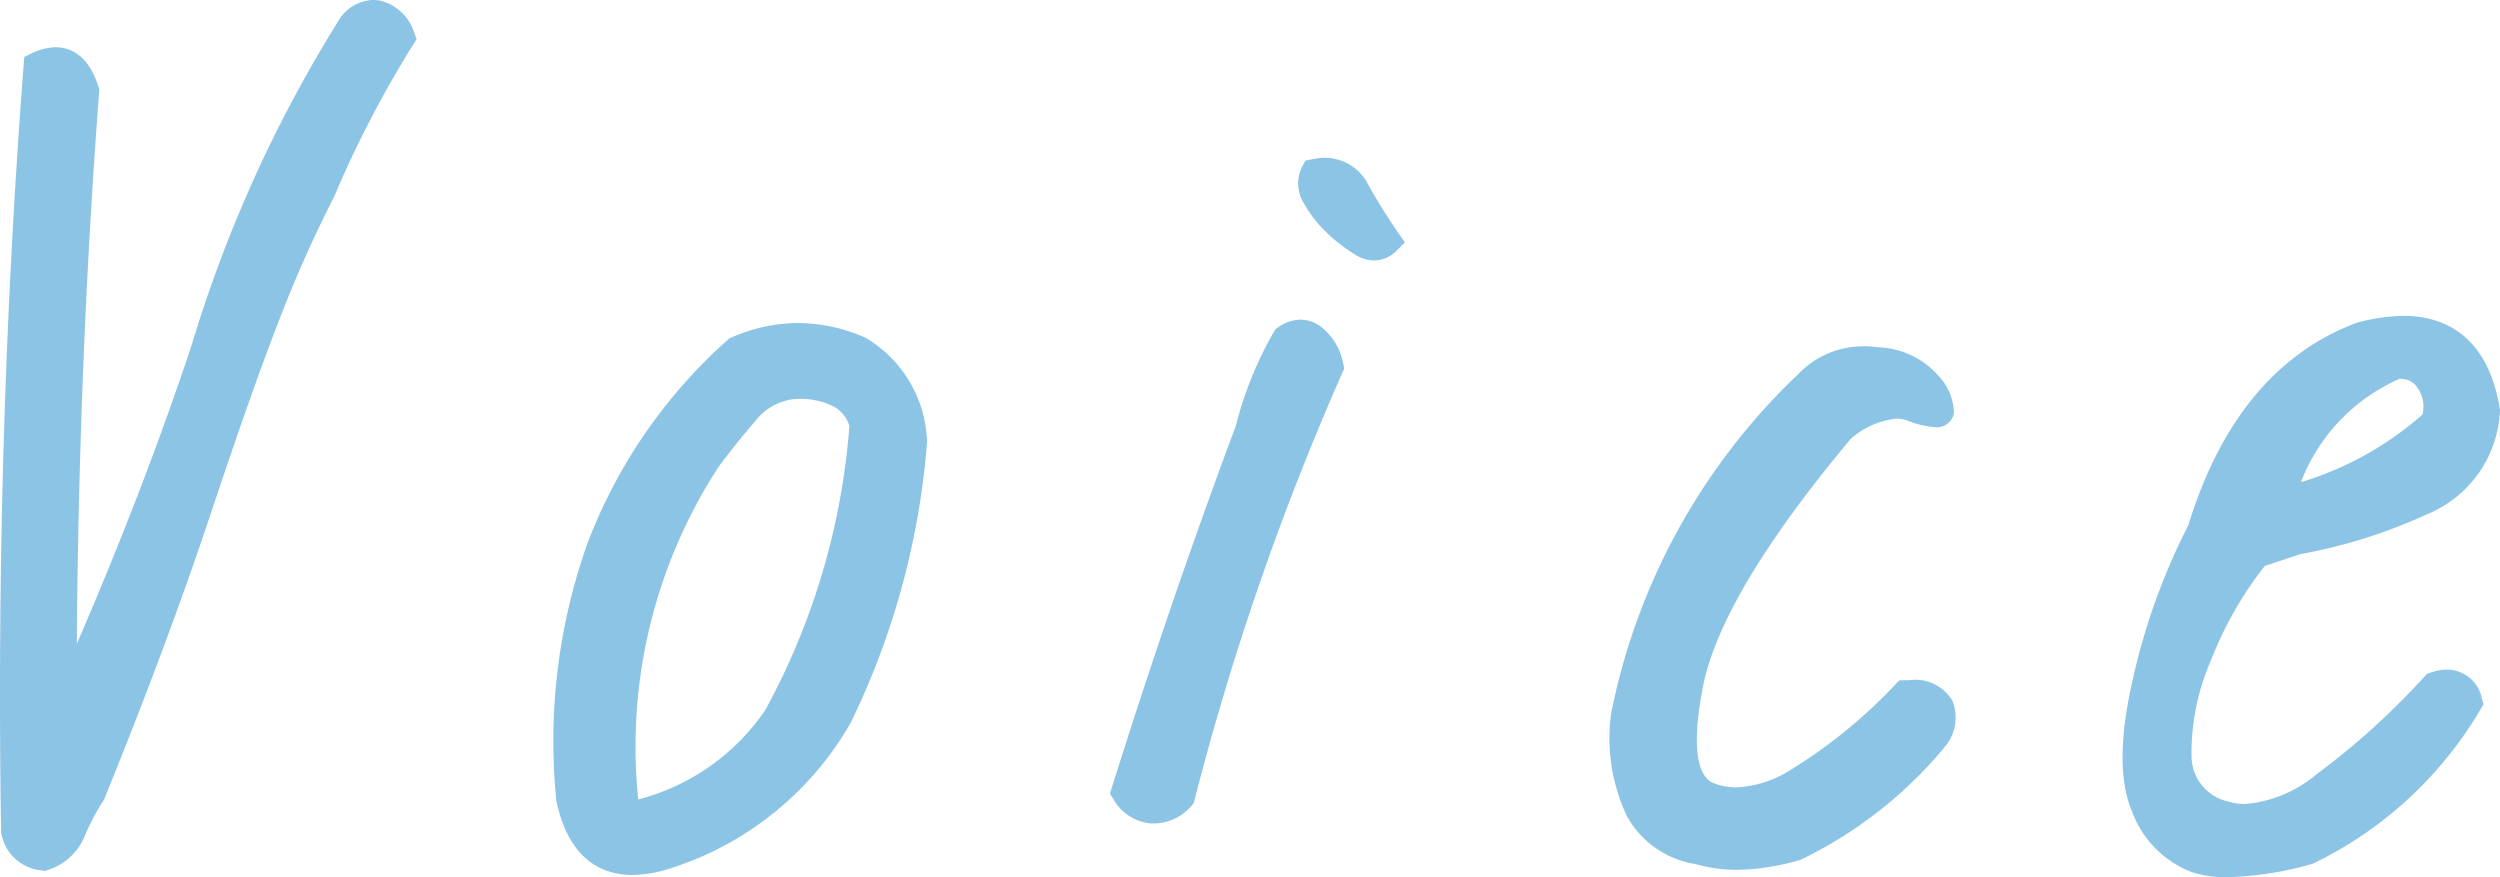
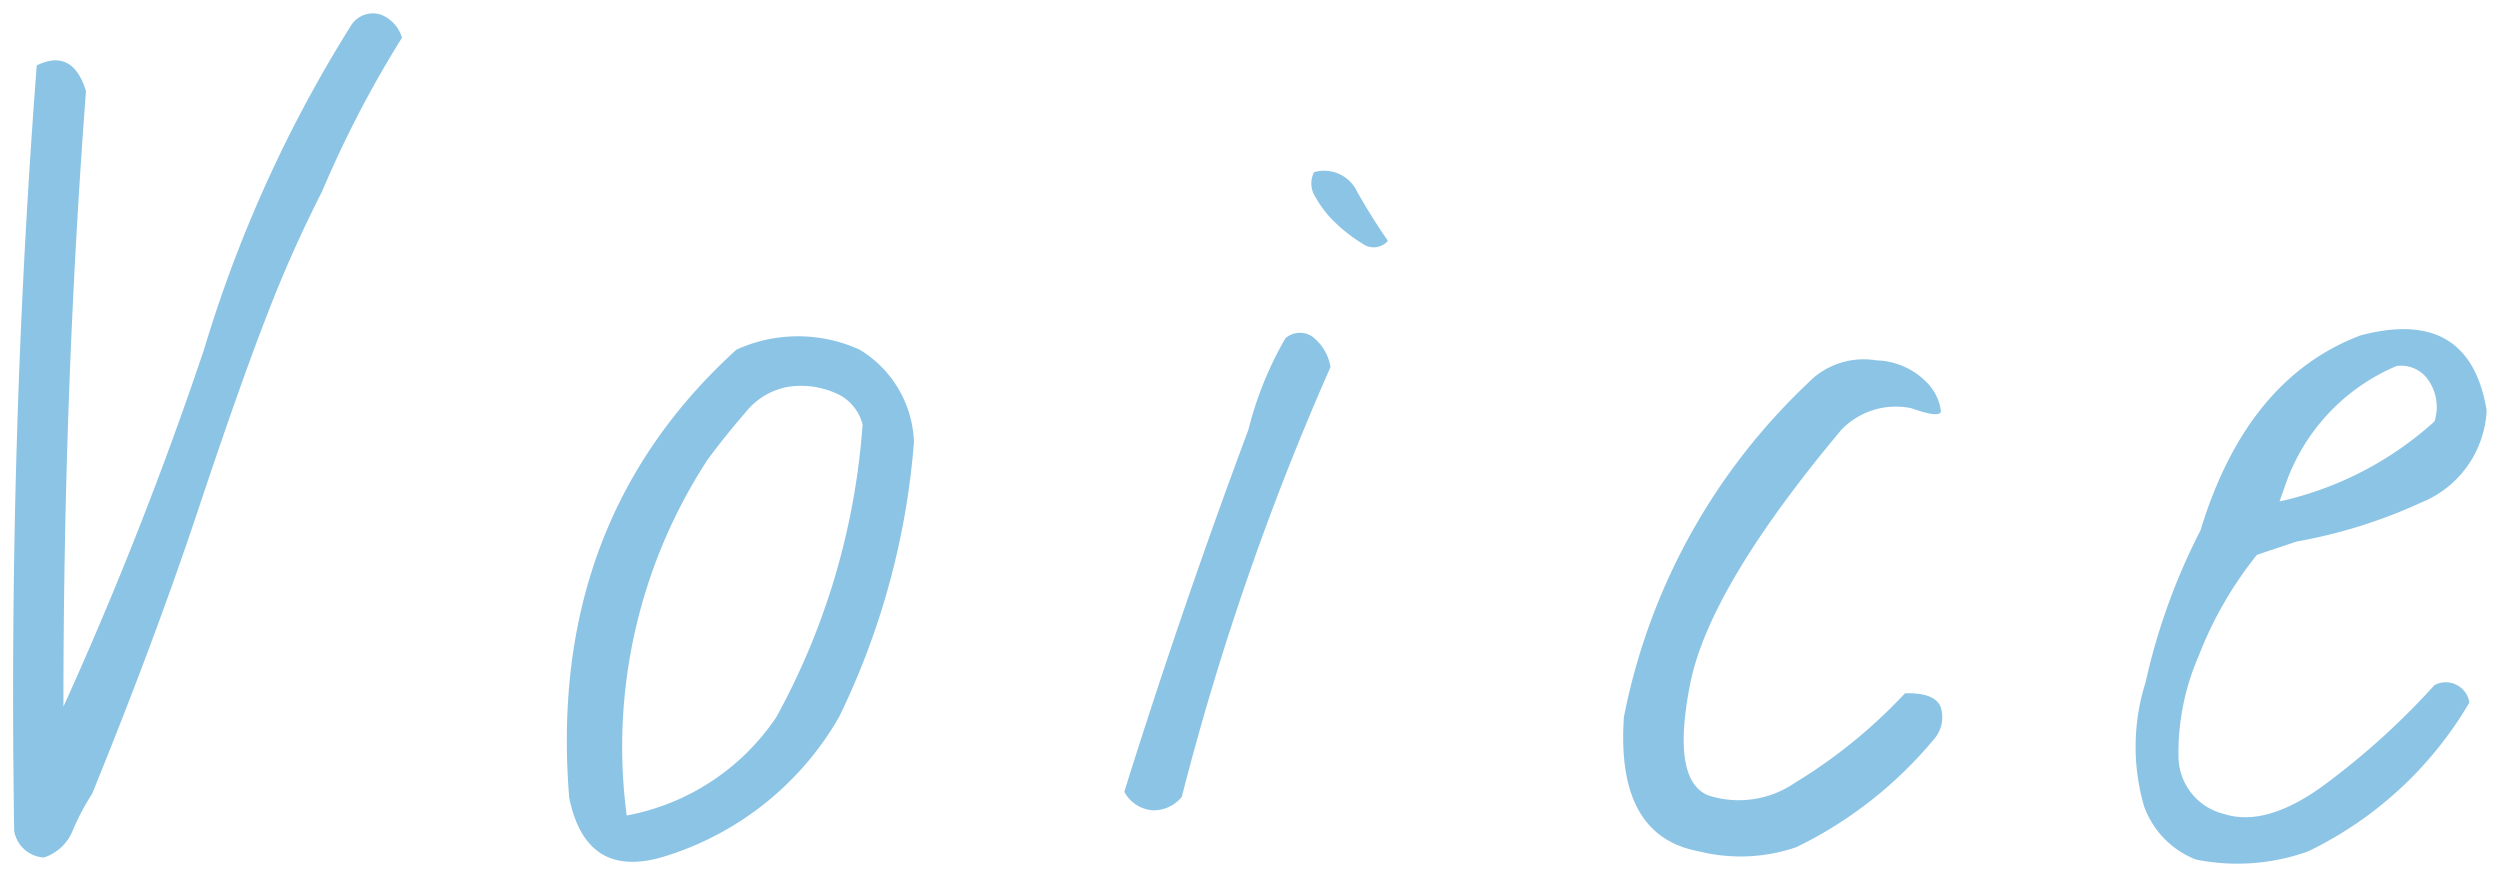
<svg xmlns="http://www.w3.org/2000/svg" width="95.185" height="33.401" viewBox="0 0 95.185 33.401">
  <g transform="translate(-636.194 -8381.001)" opacity="0.5">
    <path d="M-34.414-32.07a.988.988,0,0,1,1.113-.371,1.356,1.356,0,0,1,.8.879A41.683,41.683,0,0,0-35.547-25.7a48.251,48.251,0,0,0-2.051,4.59q-1.035,2.637-2.676,7.559T-44.3-2.773a9.041,9.041,0,0,0-.742,1.406A1.764,1.764,0,0,1-46.133-.352a1.213,1.213,0,0,1-1.133-1.016q-.234-14.883.859-29.141,1.367-.664,1.875.977-.859,11.328-.859,23.438a144.786,144.786,0,0,0,5.352-13.594A50.507,50.507,0,0,1-34.414-32.07ZM-15.859-5.7A11.593,11.593,0,0,1-22.383-.43q-3.086,1.016-3.75-2.187-.859-10.508,6.367-17.07a5.663,5.663,0,0,1,4.688,0,4.28,4.28,0,0,1,2.07,3.516A29.034,29.034,0,0,1-15.859-5.7Zm-8.086,3.75a8.8,8.8,0,0,0,5.7-3.75,27.139,27.139,0,0,0,3.281-11.133,1.76,1.76,0,0,0-1.055-1.211,3.28,3.28,0,0,0-1.738-.234,2.676,2.676,0,0,0-1.68,1q-.762.879-1.426,1.777A19.992,19.992,0,0,0-23.945-1.953ZM5.039-23.828a.722.722,0,0,1-.977.1,5.859,5.859,0,0,1-1.016-.781,4.131,4.131,0,0,1-.762-.977.945.945,0,0,1-.059-.957,1.386,1.386,0,0,1,1.641.742Q4.414-24.727,5.039-23.828ZM-.273-16.641a13.49,13.49,0,0,1,1.406-3.477.837.837,0,0,1,1.035-.059,1.837,1.837,0,0,1,.684,1.152A104.668,104.668,0,0,0-2.812-2.656a1.392,1.392,0,0,1-1.133.508A1.351,1.351,0,0,1-5-2.852Q-2.812-9.844-.273-16.641ZM21.016-18.4a2.939,2.939,0,0,1,2.617-.879,2.789,2.789,0,0,1,2.012.938,1.894,1.894,0,0,1,.449,1q-.039.273-1.133-.117a2.883,2.883,0,0,0-2.656.82q-5.039,6.016-5.762,9.688t.7,4.238a3.778,3.778,0,0,0,3.3-.488,19.769,19.769,0,0,0,4.18-3.4q1.094-.039,1.348.488a1.257,1.257,0,0,1-.254,1.27,15.73,15.73,0,0,1-5.234,4.1,6.547,6.547,0,0,1-3.711.156Q13.711-1.172,14.023-5.7A23.752,23.752,0,0,1,21.016-18.4Zm18.633,6.016-1.523.508A14.438,14.438,0,0,0,35.9-8.008a9.184,9.184,0,0,0-.762,3.828,2.265,2.265,0,0,0,1.719,2.168q1.621.527,3.848-1.113a28.489,28.489,0,0,0,4.18-3.789.909.909,0,0,1,1.328.664A14.339,14.339,0,0,1,40.078-.586,7.983,7.983,0,0,1,35.8-.273,3.417,3.417,0,0,1,33.828-2.3a8.115,8.115,0,0,1,.059-4.727,23.941,23.941,0,0,1,2.09-5.781q1.758-5.781,6.094-7.422,4.141-1.094,4.8,2.852a3.988,3.988,0,0,1-2.5,3.516A19.514,19.514,0,0,1,39.648-12.383Zm-.43-2.187-.234.664a12.945,12.945,0,0,0,5.9-3.047,1.789,1.789,0,0,0-.215-1.543,1.253,1.253,0,0,0-1.23-.566A7.6,7.6,0,0,0,39.219-14.57Z" transform="translate(684 8414)" fill="#1989cb" />
-     <path d="M-33.6-33a1.35,1.35,0,0,1,.48.09,1.84,1.84,0,0,1,1.095,1.18l.08.227-.128.2a41.375,41.375,0,0,0-3.01,5.789l-.017.036a47.983,47.983,0,0,0-2.029,4.542c-.684,1.741-1.581,4.276-2.667,7.534-1.092,3.276-2.449,6.914-4.035,10.811l-.018.044-.026.04a8.578,8.578,0,0,0-.7,1.329A2.253,2.253,0,0,1-45.968.12l-.119.042-.125-.02a1.715,1.715,0,0,1-1.546-1.42l-.007-.04v-.041c-.156-9.891.134-19.711.861-29.187l.022-.286.258-.125a2.159,2.159,0,0,1,.935-.242c.532,0,1.247.264,1.636,1.52l.028.091-.007.095c-.513,6.757-.8,13.814-.849,21.009,1.683-3.89,3.148-7.7,4.366-11.354a51.24,51.24,0,0,1,5.678-12.5l.025-.041.033-.035A1.61,1.61,0,0,1-33.6-33Zm.54,1.4a.763.763,0,0,0-.415-.371A.35.35,0,0,0-33.6-32a.675.675,0,0,0-.414.237A50.236,50.236,0,0,0-39.56-19.544l0,.015a145.968,145.968,0,0,1-5.37,13.641l-.956-.205c0-8.013.287-15.877.853-23.377-.248-.728-.551-.728-.652-.728a.862.862,0,0,0-.242.039c-.706,9.335-.987,19-.835,28.74a.675.675,0,0,0,.587.549,1.238,1.238,0,0,0,.679-.691A9.59,9.59,0,0,1-44.743-3c1.57-3.862,2.914-7.464,3.995-10.708,1.091-3.274,1.995-5.826,2.685-7.583A49.056,49.056,0,0,1-36-25.916,42.388,42.388,0,0,1-33.063-31.6ZM2.629-26.991A1.85,1.85,0,0,1,4.3-25.947c.355.634.741,1.251,1.146,1.834l.239.343-.3.3a1.222,1.222,0,0,1-.876.389A1.373,1.373,0,0,1,3.8-23.3a6.387,6.387,0,0,1-1.1-.848,4.649,4.649,0,0,1-.853-1.095,1.424,1.424,0,0,1-.06-1.439l.11-.2.224-.048A2.433,2.433,0,0,1,2.629-26.991Zm1.512,2.718c-.247-.386-.485-.783-.711-1.186a.855.855,0,0,0-.8-.532.755.755,0,0,0,.1.26,3.651,3.651,0,0,0,.671.858A5.411,5.411,0,0,0,4.142-24.272Zm39.562,3.3c1.4,0,3.176.608,3.664,3.506l.01.061,0,.062a4.474,4.474,0,0,1-2.79,3.931A20.112,20.112,0,0,1,39.772-11.9l-1.35.45a14.067,14.067,0,0,0-2.059,3.622,8.744,8.744,0,0,0-.728,3.616A1.772,1.772,0,0,0,37.01-2.487a2.162,2.162,0,0,0,.67.1,4.866,4.866,0,0,0,2.727-1.144A28.121,28.121,0,0,0,44.513-7.25l.086-.094.121-.042a1.969,1.969,0,0,1,.639-.118A1.358,1.358,0,0,1,46.689-6.4l.065.211L46.642-6A14.9,14.9,0,0,1,40.3-.138l-.045.023L40.205-.1a13.069,13.069,0,0,1-3.19.5A4.139,4.139,0,0,1,35.632.2a3.91,3.91,0,0,1-2.264-2.306c-.489-1.152-.479-2.8.031-5.033A24.579,24.579,0,0,1,35.512-13c1.216-3.967,3.363-6.557,6.382-7.7l.024-.009.025-.007A6.976,6.976,0,0,1,43.7-20.972Zm2.667,3.611c-.316-1.781-1.164-2.611-2.667-2.611a5.953,5.953,0,0,0-1.481.214c-2.712,1.036-4.653,3.421-5.768,7.09l-.014.045-.022.041A23.553,23.553,0,0,0,34.374-6.92a7.722,7.722,0,0,0-.086,4.42A2.917,2.917,0,0,0,35.969-.744,3.165,3.165,0,0,0,37.016-.6,12,12,0,0,0,39.9-1.057,13.907,13.907,0,0,0,45.656-6.3c-.107-.207-.222-.207-.3-.207a.813.813,0,0,0-.2.028A29.076,29.076,0,0,1,41-2.722a5.8,5.8,0,0,1-3.32,1.339,3.16,3.16,0,0,1-.979-.153A2.767,2.767,0,0,1,34.638-4.15a9.71,9.71,0,0,1,.8-4.041,15,15,0,0,1,2.3-4l.092-.113,1.7-.565.036-.006a19.105,19.105,0,0,0,4.606-1.447A3.487,3.487,0,0,0,46.371-17.361ZM1.707-20.828a1.3,1.3,0,0,1,.742.239,2.32,2.32,0,0,1,.889,1.45l.039.164-.068.154A104.655,104.655,0,0,0-2.328-2.532l-.032.123-.086.093a1.9,1.9,0,0,1-1.416.67c-.038,0-.076,0-.114,0A1.832,1.832,0,0,1-5.42-2.58l-.127-.2L-5.477-3c1.452-4.64,3.042-9.28,4.726-13.791A14.035,14.035,0,0,1,.7-20.371l.054-.091.086-.062A1.482,1.482,0,0,1,1.707-20.828Zm.616,1.764a1.243,1.243,0,0,0-.436-.7.305.305,0,0,0-.18-.066.433.433,0,0,0-.2.066A13.148,13.148,0,0,0,.21-16.515L.2-16.49l-.009.024C-1.457-12.042-3.019-7.494-4.447-2.944a.73.73,0,0,0,.533.3.855.855,0,0,0,.651-.265A105.684,105.684,0,0,1,2.323-19.065ZM-17.422-20.7a6.376,6.376,0,0,1,2.543.549l.036.015.033.021a4.774,4.774,0,0,1,2.3,3.9l0,.037,0,.036a29.666,29.666,0,0,1-2.9,10.648l-.022.041A12.13,12.13,0,0,1-22.23.046a4.853,4.853,0,0,1-1.5.268c-1.053,0-2.409-.491-2.894-2.83l-.006-.03,0-.031a22.468,22.468,0,0,1,1.192-9.737A19.756,19.756,0,0,1-20.1-20.058l.061-.056.076-.033A6.376,6.376,0,0,1-17.422-20.7Zm2.109,1.451a5.37,5.37,0,0,0-2.109-.451,5.355,5.355,0,0,0-2.07.435c-4.623,4.231-6.691,9.806-6.145,16.572.381,1.8,1.271,2,1.909,2A3.877,3.877,0,0,0-22.539-.9,11.156,11.156,0,0,0-16.3-5.942a28.67,28.67,0,0,0,2.79-10.232A3.765,3.765,0,0,0-15.313-19.244Zm38.457-.568a4.015,4.015,0,0,1,.558.04,3.207,3.207,0,0,1,2.356,1.153,2.1,2.1,0,0,1,.53,1.347.651.651,0,0,1-.706.542,3.53,3.53,0,0,1-1.09-.259,1.15,1.15,0,0,0-.393-.066,3.107,3.107,0,0,0-1.747.778c-3.268,3.907-5.158,7.077-5.619,9.421-.414,2.1-.273,3.411.4,3.677a2.336,2.336,0,0,0,.867.163,4.187,4.187,0,0,0,2-.622A19.383,19.383,0,0,0,24.37-6.952l.14-.142.2-.007.165,0a1.651,1.651,0,0,1,1.651.774,1.717,1.717,0,0,1-.292,1.769l-.029.038a16.3,16.3,0,0,1-5.4,4.23l-.038.019-.041.012a8.684,8.684,0,0,1-2.4.377A5.55,5.55,0,0,1,16.757-.1a3.612,3.612,0,0,1-2.614-1.816,6.909,6.909,0,0,1-.619-3.823l0-.033.007-.033a24.349,24.349,0,0,1,7.132-12.953A3.414,3.414,0,0,1,23.144-19.813Zm2.221,1.961c-.038-.062-.083-.131-.135-.208a2.408,2.408,0,0,0-1.667-.722,2.438,2.438,0,0,0-2.194.737l-.008.008a23.365,23.365,0,0,0-6.841,12.4c-.181,2.729.619,4.22,2.446,4.558l.027,0,.026.008a4.539,4.539,0,0,0,1.3.18,7.649,7.649,0,0,0,2.084-.325,15.3,15.3,0,0,0,5.015-3.935c.218-.325.287-.578.2-.751-.059-.123-.314-.2-.686-.207a19.967,19.967,0,0,1-4.145,3.336,5.156,5.156,0,0,1-2.495.75,3.332,3.332,0,0,1-1.236-.233c-1.219-.484-1.549-2.054-1.009-4.8.5-2.556,2.423-5.8,5.869-9.912L21.956-17,22-17.036a4.029,4.029,0,0,1,2.4-1.02,2.163,2.163,0,0,1,.73.124C25.217-17.9,25.3-17.874,25.365-17.851ZM43.6-19.571a1.741,1.741,0,0,1,1.476.789,2.275,2.275,0,0,1,.288,1.955l-.038.144-.11.1A13.5,13.5,0,0,1,39.1-13.419l-.886.2.55-1.554a8.107,8.107,0,0,1,4.507-4.763l.059-.021.062-.006C43.46-19.567,43.533-19.571,43.6-19.571Zm.828,2.351a1.243,1.243,0,0,0-.173-.991.745.745,0,0,0-.712-.359A7.036,7.036,0,0,0,39.8-14.641,12.4,12.4,0,0,0,44.431-17.22ZM-17.3-18.811a3.742,3.742,0,0,1,1.482.3,2.246,2.246,0,0,1,1.34,1.539l.023.083-.006.085A27.76,27.76,0,0,1-17.8-5.464l-.014.026-.017.024a9.325,9.325,0,0,1-6.018,3.952l-.528.1-.061-.534a21.624,21.624,0,0,1,.351-7.287,20.5,20.5,0,0,1,2.812-6.6l.018-.025c.448-.607.936-1.215,1.45-1.808a3.17,3.17,0,0,1,1.994-1.165A4.092,4.092,0,0,1-17.3-18.811Zm1.835,2.029a1.248,1.248,0,0,0-.746-.806,2.8,2.8,0,0,0-1.478-.2,2.18,2.18,0,0,0-1.365.828c-.493.569-.962,1.153-1.392,1.735A19.518,19.518,0,0,0-23.505-2.562a8.382,8.382,0,0,0,4.838-3.406A26.767,26.767,0,0,0-15.466-16.782Z" transform="translate(684 8414)" fill="#1989cb" />
  </g>
</svg>